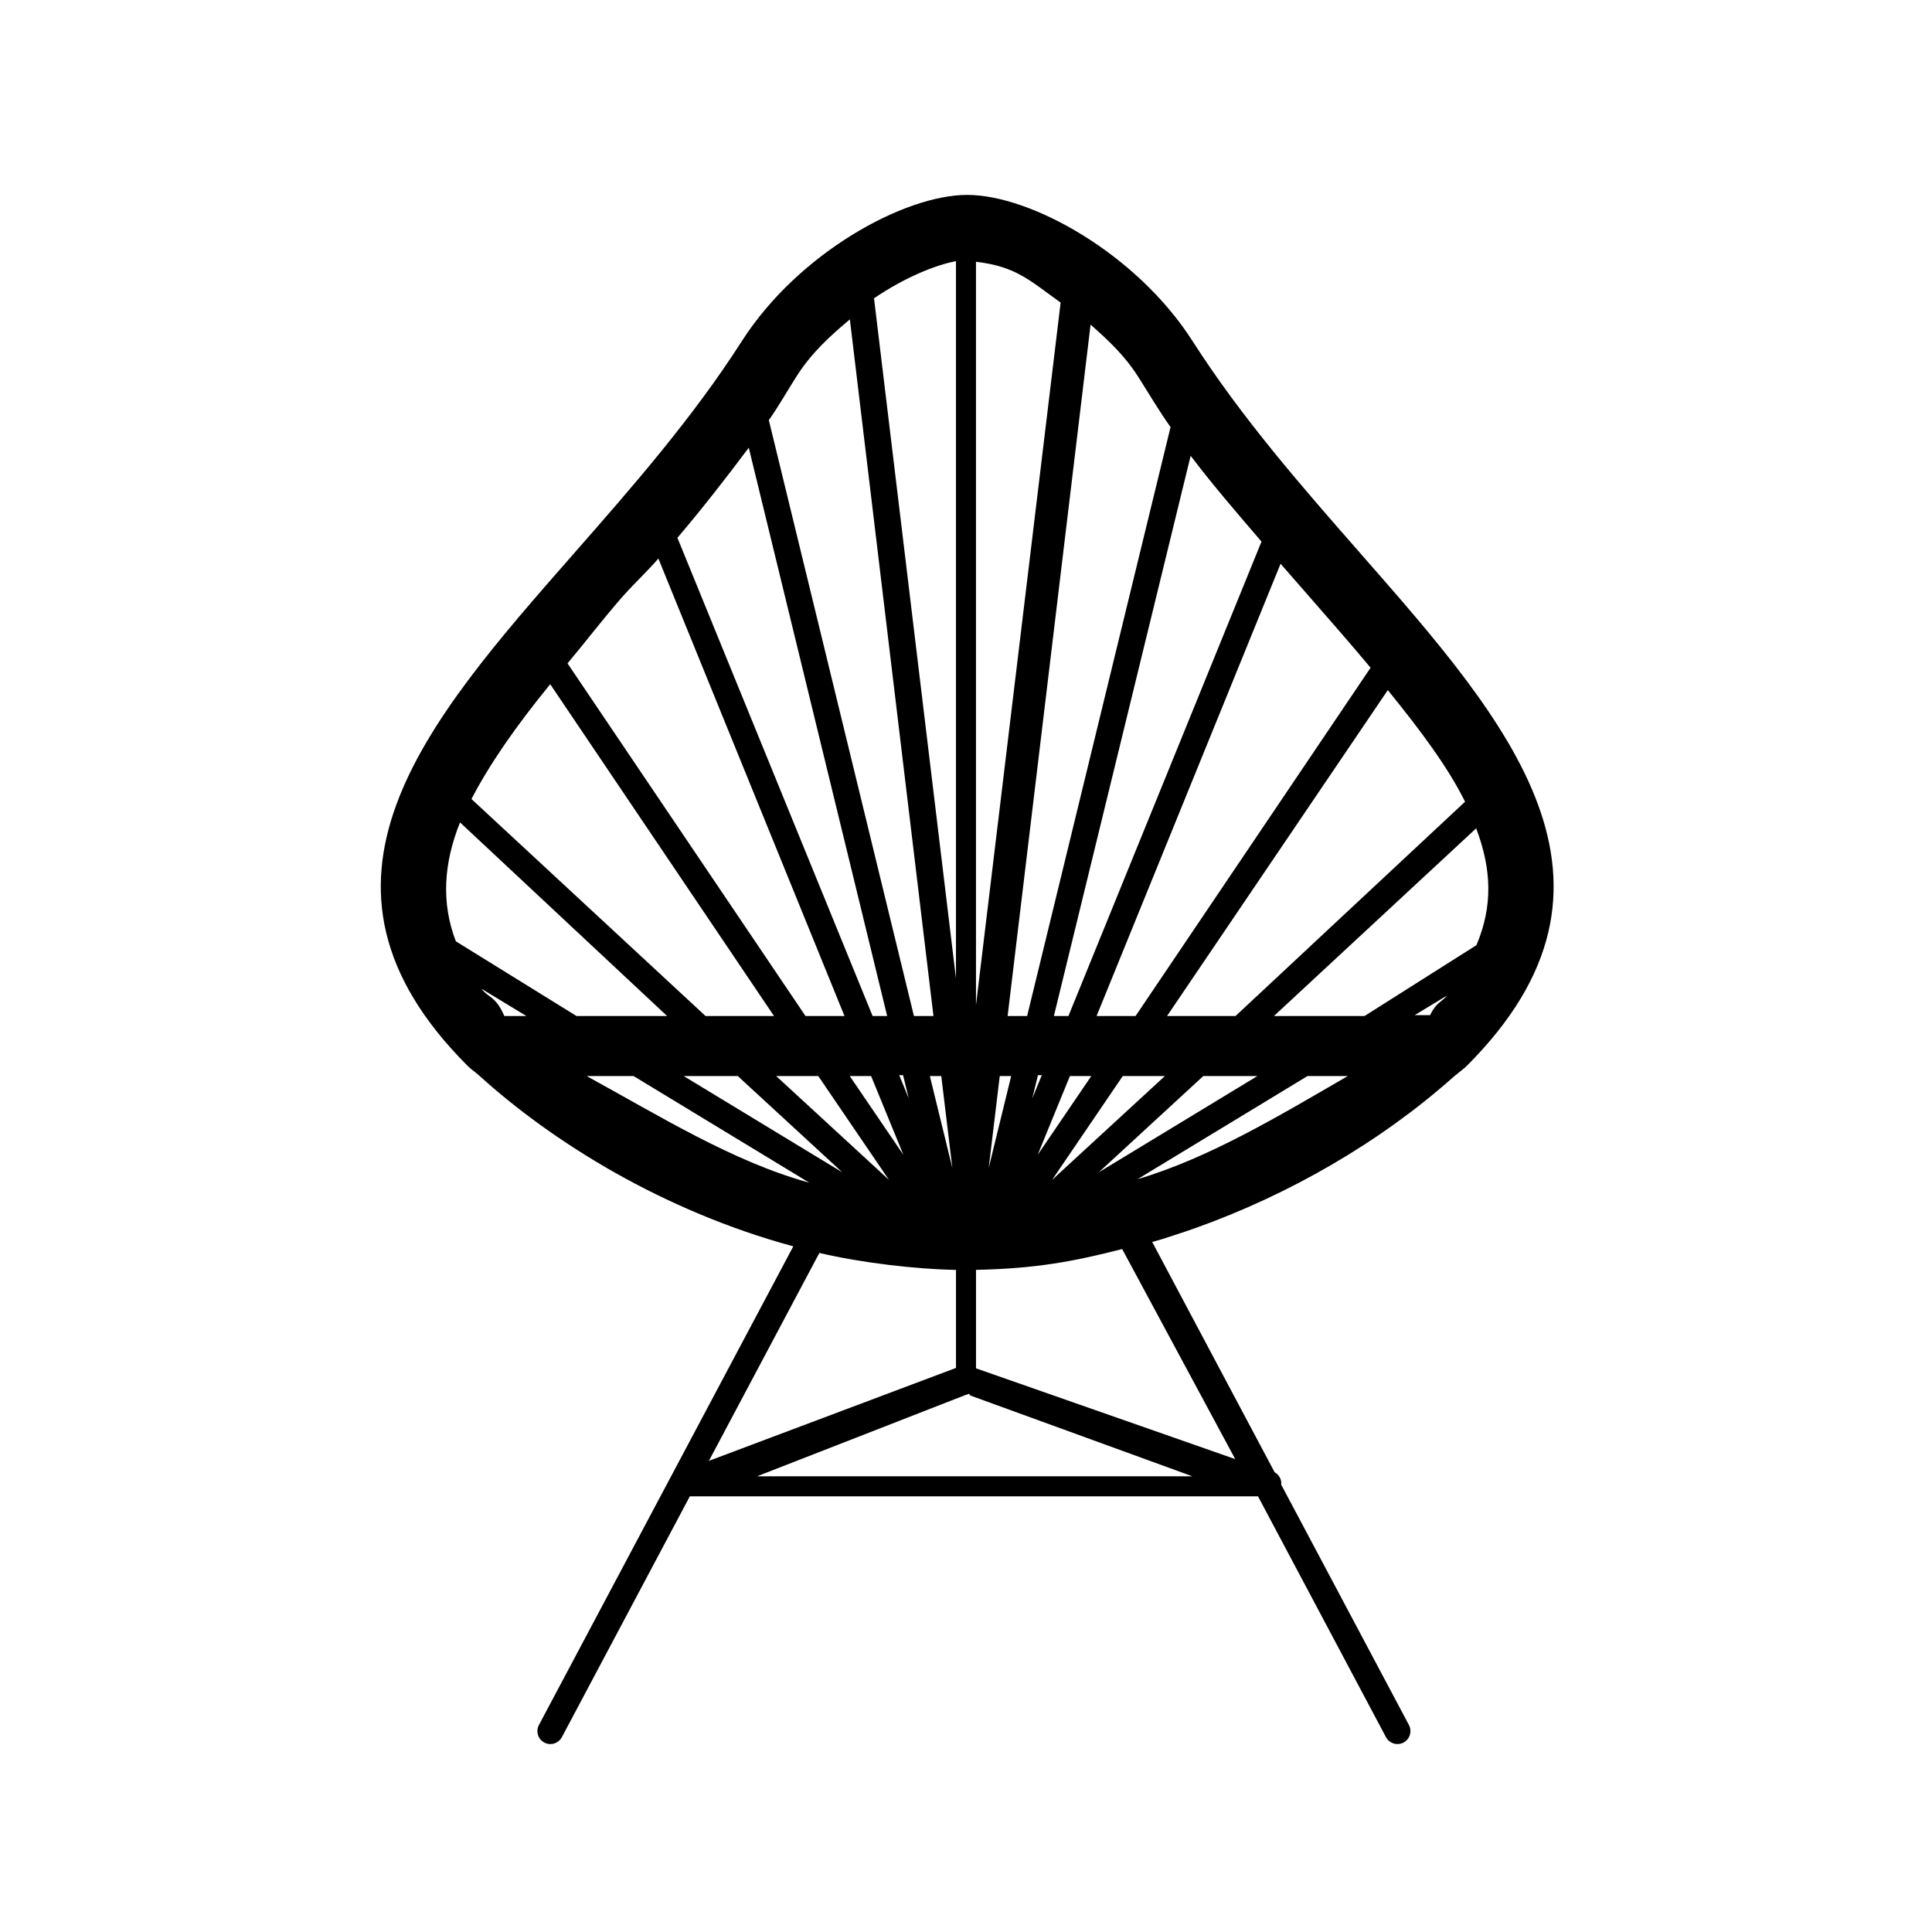
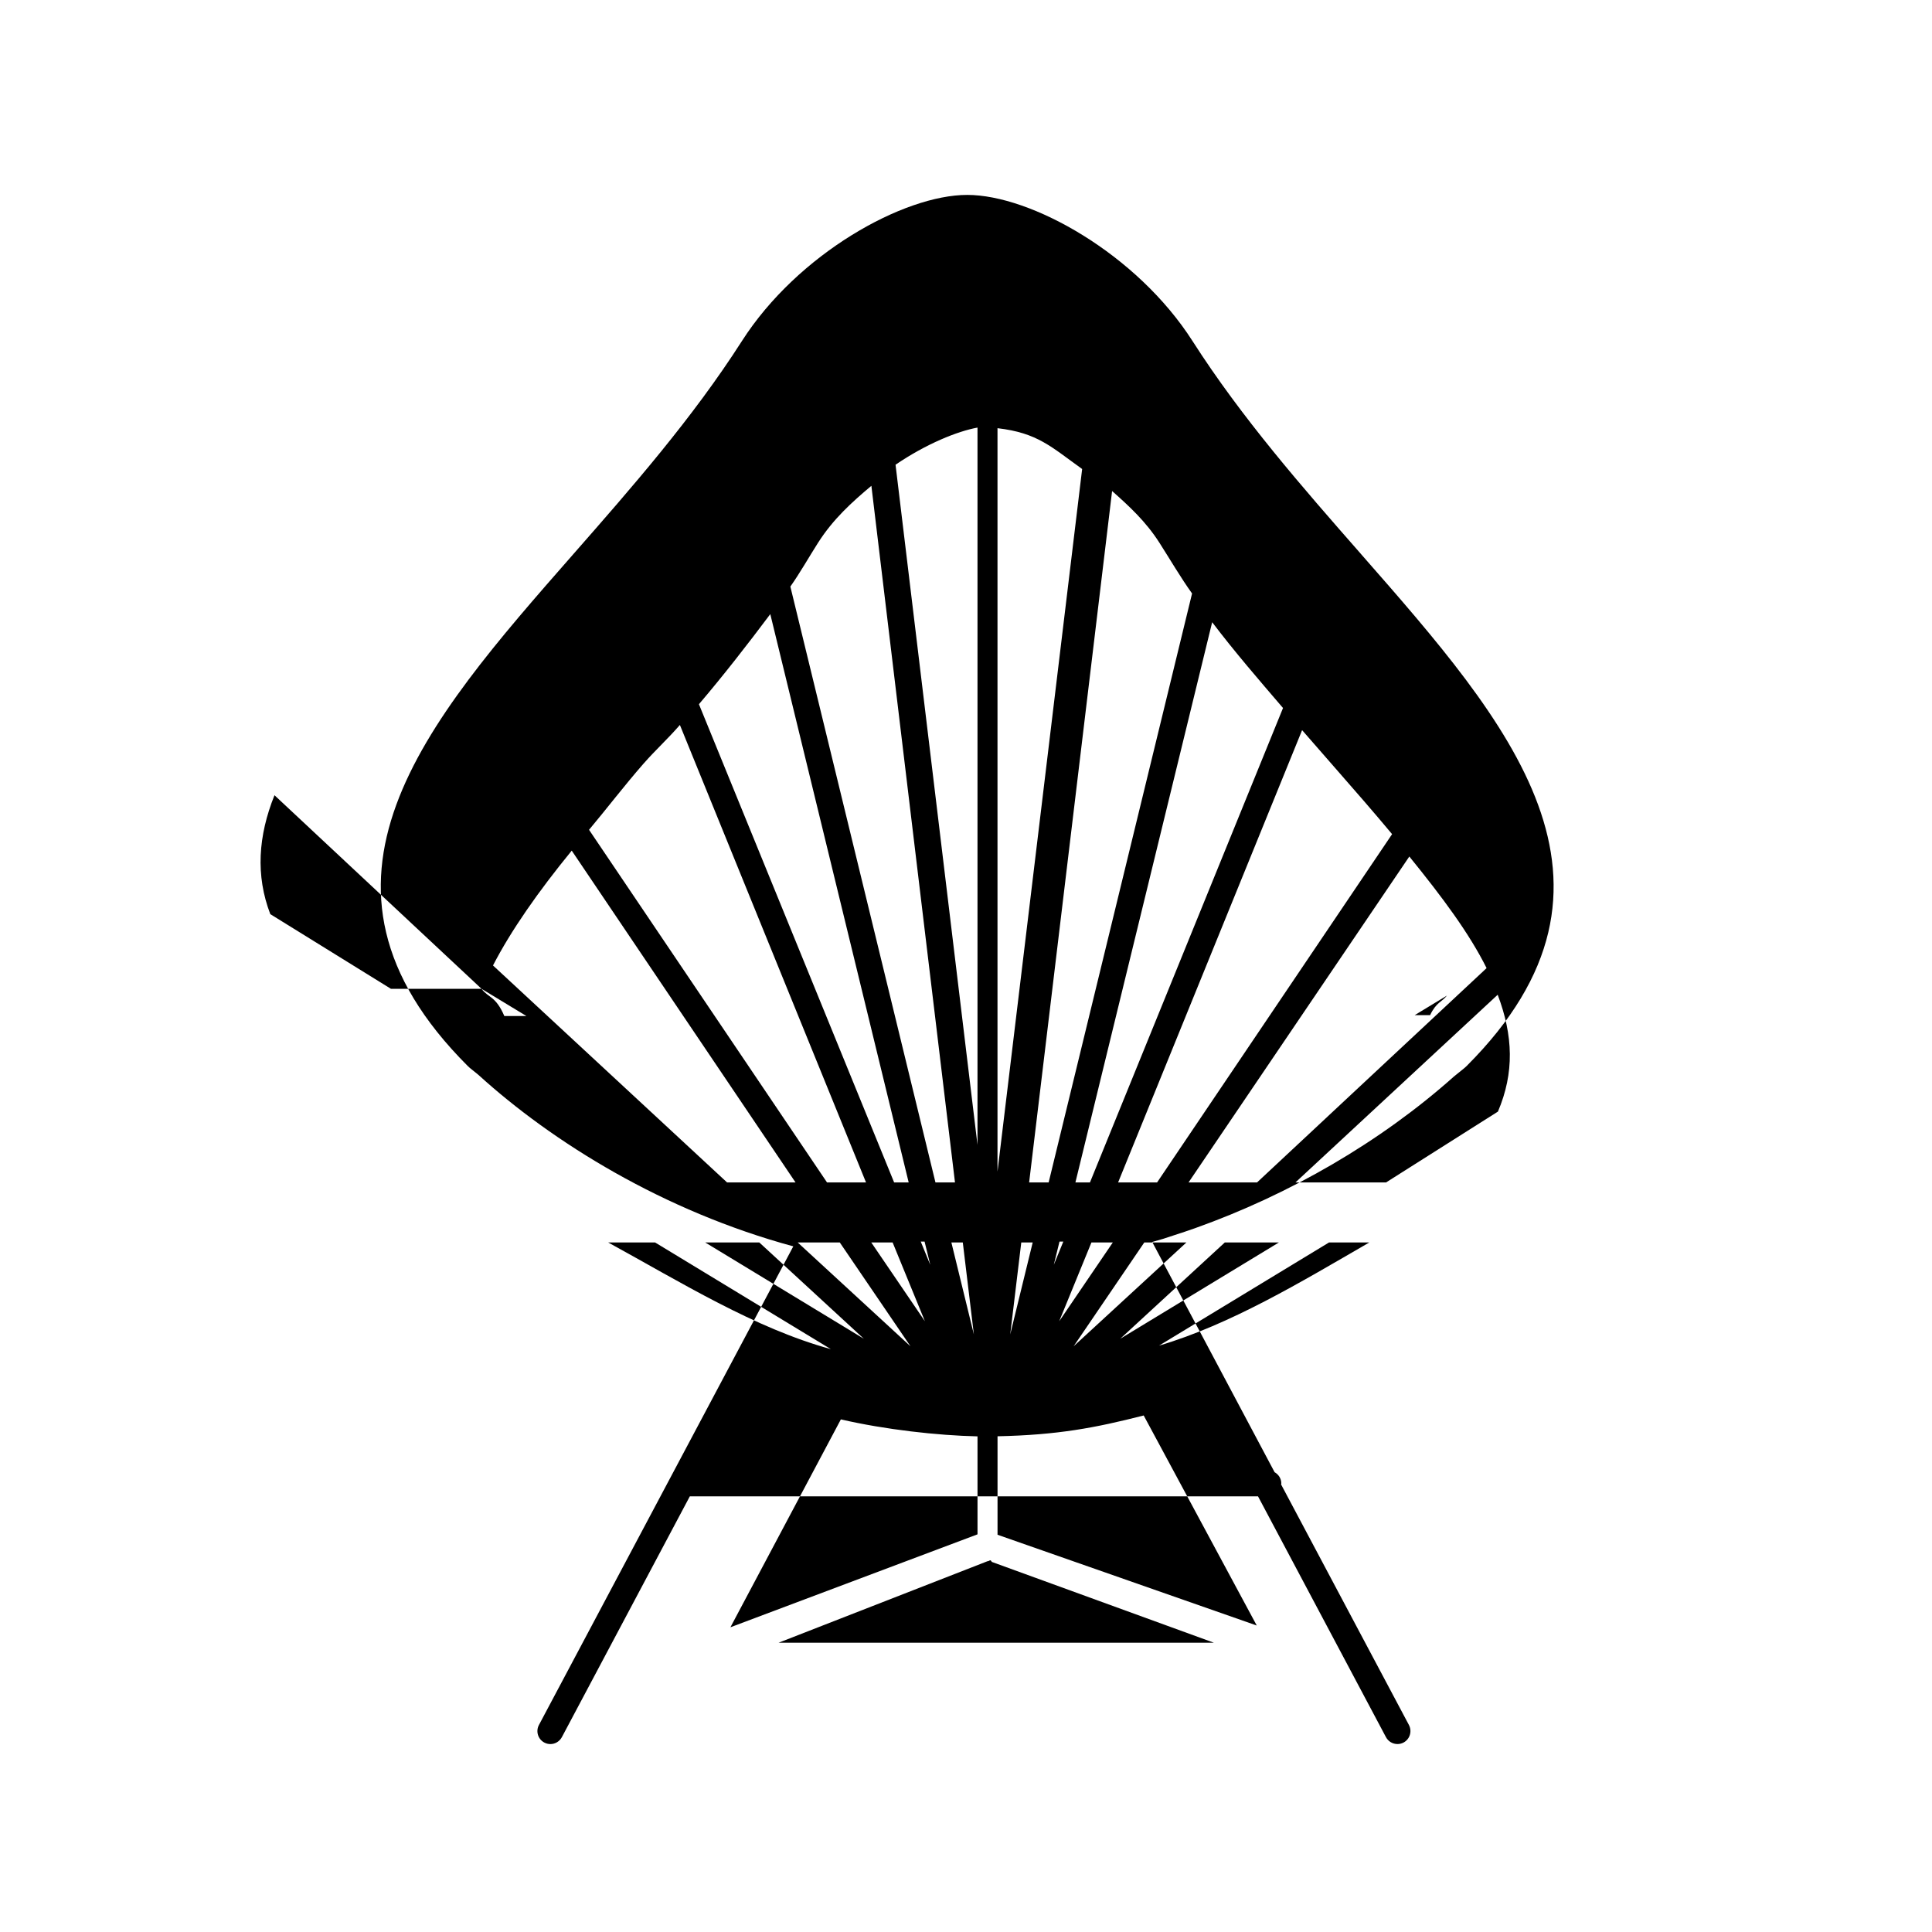
<svg xmlns="http://www.w3.org/2000/svg" fill="#000000" width="800px" height="800px" version="1.1" viewBox="144 144 512 512">
-   <path d="m504.73 290.88c-15.543-17.711-31.605-36.035-44.695-56.492-14.816-23.172-42.836-38.734-59.715-38.734-16.875 0-44.891 15.566-59.711 38.734-13.09 20.453-29.152 38.781-44.695 56.492-39.309 44.809-76.441 87.137-27.965 135.61 0.18 0.18 0.371 0.355 0.562 0.52 0.758 0.633 1.512 1.215 2.269 1.836 19.648 17.871 49.082 36.125 83.453 45.449l-67.406 126.84c-0.895 1.68-0.262 3.769 1.426 4.66 0.52 0.277 1.066 0.402 1.617 0.402 1.23 0 2.422-0.684 3.043-1.855l33.902-63.801h150.57l33.902 63.805c0.621 1.172 1.812 1.844 3.051 1.844 0.547 0 1.094-0.121 1.617-0.398 1.676-0.891 2.316-2.981 1.422-4.66l-33.871-63.734c0.004-0.09 0.055-0.164 0.055-0.262 0-1.293-0.727-2.398-1.777-2.984l-32.438-61.016c0.02-0.004 0.043-0.012 0.062-0.02 0.965-0.281 1.93-0.531 2.891-0.828 0.953-0.293 1.895-0.625 2.844-0.934 1.852-0.605 3.703-1.203 5.543-1.863 25.09-8.938 49.16-22.852 68.613-40.195 0.945-0.773 1.883-1.5 2.828-2.289 0.195-0.16 0.387-0.336 0.566-0.52 48.473-48.465 11.34-90.789-27.965-135.6zm18.258 122.15h-4.09l8.566-5.195c-1.348 1.715-2.844 1.754-4.477 5.195zm-251.37-6.981 11.879 7.203h-5.848c-2.258-5.305-4.285-4.832-6.031-7.203zm-5.703-44.102 54.875 51.305h-24.012l-31.973-19.793c-3.926-10.234-3.227-20.719 1.109-31.512zm23.898-36.625 59.309 87.93h-18.148l-62.027-57.5c4.773-9.238 11.906-19.473 20.867-30.43zm52.621-62.672 36.672 150.6h-3.856l-51.727-126.73c6.453-7.574 12.816-15.746 18.91-23.875zm40.887 166.28 1.508 6.156-2.523-6.156zm94.992-141.41-51.164 125.73h-3.856l36.242-148.46c6.066 7.992 12.387 15.281 18.777 22.738zm-58.223 141.41-2.523 6.156 1.508-6.156zm112.17-72.473-60.828 56.793h-18.152l58.504-86.367c8.863 10.918 15.875 20.355 20.477 29.574zm3.008 38.023-29.645 18.77h-24.012l53.59-49.734c4.106 10.852 4.457 20.629 0.066 30.965zm-58.047 34.68-42.043 25.52 27.711-25.52zm-24.508 0-29.895 27.52 18.73-27.52zm-33.719 20.887 8.547-20.887h5.664zm-12.977 3.484 2.93-24.371h3.027zm-3.371-240.16c10.605 1.242 14.164 4.898 22.434 10.82l-22.434 186.2zm-5.301 189.93-21.719-180.25c8.184-5.57 16.414-8.867 21.719-9.84zm-0.961 50.23-5.961-24.371h3.027zm-12.973-3.484-14.219-20.887h5.66zm-3.828 6.629-29.891-27.516h11.156zm-12.355-1.996-42.047-25.52h14.336zm-55.328-25.52 46.582 28.273c-20.207-5.555-39.656-17.668-59.016-28.273zm133.55 27.344 45.055-27.344h10.68c-18.312 10.605-36.699 21.703-55.734 27.344zm61.77-135.55-62.281 92.301h-10.332l48.762-119.86c2.805 3.231 5.617 6.453 8.406 9.629 5.547 6.32 10.711 12.266 15.445 17.934zm-61.703-77.289c2.785 4.359 5.707 9.359 8.691 13.512l-38.008 156.08h-5.172l21.988-183.23c4.609 4.082 8.953 8.105 12.5 13.645zm-90.379 0c3.949-6.184 8.895-10.676 14.086-15.023l22.156 184.61h-5.176l-38.453-157.91c2.523-3.562 5.008-7.953 7.387-11.684zm-46.266 58.574c3.191-3.633 6.394-6.519 9.605-10.219l49.324 121.23h-10.336l-63.066-93.449c4.477-5.324 9.312-11.668 14.473-17.566zm52.266 173.81c11.609 2.695 25.605 4.269 36.211 4.5v25.965l-65.484 24.629zm-16.488 59.18 55.375-21.605c0.242 0.062 0.473-0.234 0.738-0.234 0.18 0 0.336 0.504 0.508 0.477l58.707 21.363zm126.7-4.555-68.695-24.051v-26.098c15.91-0.336 25.805-2.211 38.734-5.512z" />
+   <path d="m504.73 290.88c-15.543-17.711-31.605-36.035-44.695-56.492-14.816-23.172-42.836-38.734-59.715-38.734-16.875 0-44.891 15.566-59.711 38.734-13.09 20.453-29.152 38.781-44.695 56.492-39.309 44.809-76.441 87.137-27.965 135.61 0.18 0.18 0.371 0.355 0.562 0.52 0.758 0.633 1.512 1.215 2.269 1.836 19.648 17.871 49.082 36.125 83.453 45.449l-67.406 126.84c-0.895 1.68-0.262 3.769 1.426 4.66 0.52 0.277 1.066 0.402 1.617 0.402 1.23 0 2.422-0.684 3.043-1.855l33.902-63.801h150.57l33.902 63.805c0.621 1.172 1.812 1.844 3.051 1.844 0.547 0 1.094-0.121 1.617-0.398 1.676-0.891 2.316-2.981 1.422-4.66l-33.871-63.734c0.004-0.09 0.055-0.164 0.055-0.262 0-1.293-0.727-2.398-1.777-2.984l-32.438-61.016c0.02-0.004 0.043-0.012 0.062-0.02 0.965-0.281 1.93-0.531 2.891-0.828 0.953-0.293 1.895-0.625 2.844-0.934 1.852-0.605 3.703-1.203 5.543-1.863 25.09-8.938 49.16-22.852 68.613-40.195 0.945-0.773 1.883-1.5 2.828-2.289 0.195-0.16 0.387-0.336 0.566-0.52 48.473-48.465 11.34-90.789-27.965-135.6zm18.258 122.15h-4.09l8.566-5.195c-1.348 1.715-2.844 1.754-4.477 5.195zm-251.37-6.981 11.879 7.203h-5.848c-2.258-5.305-4.285-4.832-6.031-7.203zh-24.012l-31.973-19.793c-3.926-10.234-3.227-20.719 1.109-31.512zm23.898-36.625 59.309 87.93h-18.148l-62.027-57.5c4.773-9.238 11.906-19.473 20.867-30.43zm52.621-62.672 36.672 150.6h-3.856l-51.727-126.73c6.453-7.574 12.816-15.746 18.91-23.875zm40.887 166.28 1.508 6.156-2.523-6.156zm94.992-141.41-51.164 125.73h-3.856l36.242-148.46c6.066 7.992 12.387 15.281 18.777 22.738zm-58.223 141.41-2.523 6.156 1.508-6.156zm112.17-72.473-60.828 56.793h-18.152l58.504-86.367c8.863 10.918 15.875 20.355 20.477 29.574zm3.008 38.023-29.645 18.77h-24.012l53.59-49.734c4.106 10.852 4.457 20.629 0.066 30.965zm-58.047 34.68-42.043 25.52 27.711-25.52zm-24.508 0-29.895 27.52 18.73-27.52zm-33.719 20.887 8.547-20.887h5.664zm-12.977 3.484 2.93-24.371h3.027zm-3.371-240.16c10.605 1.242 14.164 4.898 22.434 10.82l-22.434 186.2zm-5.301 189.93-21.719-180.25c8.184-5.57 16.414-8.867 21.719-9.84zm-0.961 50.23-5.961-24.371h3.027zm-12.973-3.484-14.219-20.887h5.66zm-3.828 6.629-29.891-27.516h11.156zm-12.355-1.996-42.047-25.52h14.336zm-55.328-25.52 46.582 28.273c-20.207-5.555-39.656-17.668-59.016-28.273zm133.55 27.344 45.055-27.344h10.68c-18.312 10.605-36.699 21.703-55.734 27.344zm61.77-135.55-62.281 92.301h-10.332l48.762-119.86c2.805 3.231 5.617 6.453 8.406 9.629 5.547 6.32 10.711 12.266 15.445 17.934zm-61.703-77.289c2.785 4.359 5.707 9.359 8.691 13.512l-38.008 156.08h-5.172l21.988-183.23c4.609 4.082 8.953 8.105 12.5 13.645zm-90.379 0c3.949-6.184 8.895-10.676 14.086-15.023l22.156 184.61h-5.176l-38.453-157.91c2.523-3.562 5.008-7.953 7.387-11.684zm-46.266 58.574c3.191-3.633 6.394-6.519 9.605-10.219l49.324 121.23h-10.336l-63.066-93.449c4.477-5.324 9.312-11.668 14.473-17.566zm52.266 173.81c11.609 2.695 25.605 4.269 36.211 4.5v25.965l-65.484 24.629zm-16.488 59.18 55.375-21.605c0.242 0.062 0.473-0.234 0.738-0.234 0.18 0 0.336 0.504 0.508 0.477l58.707 21.363zm126.7-4.555-68.695-24.051v-26.098c15.91-0.336 25.805-2.211 38.734-5.512z" />
</svg>